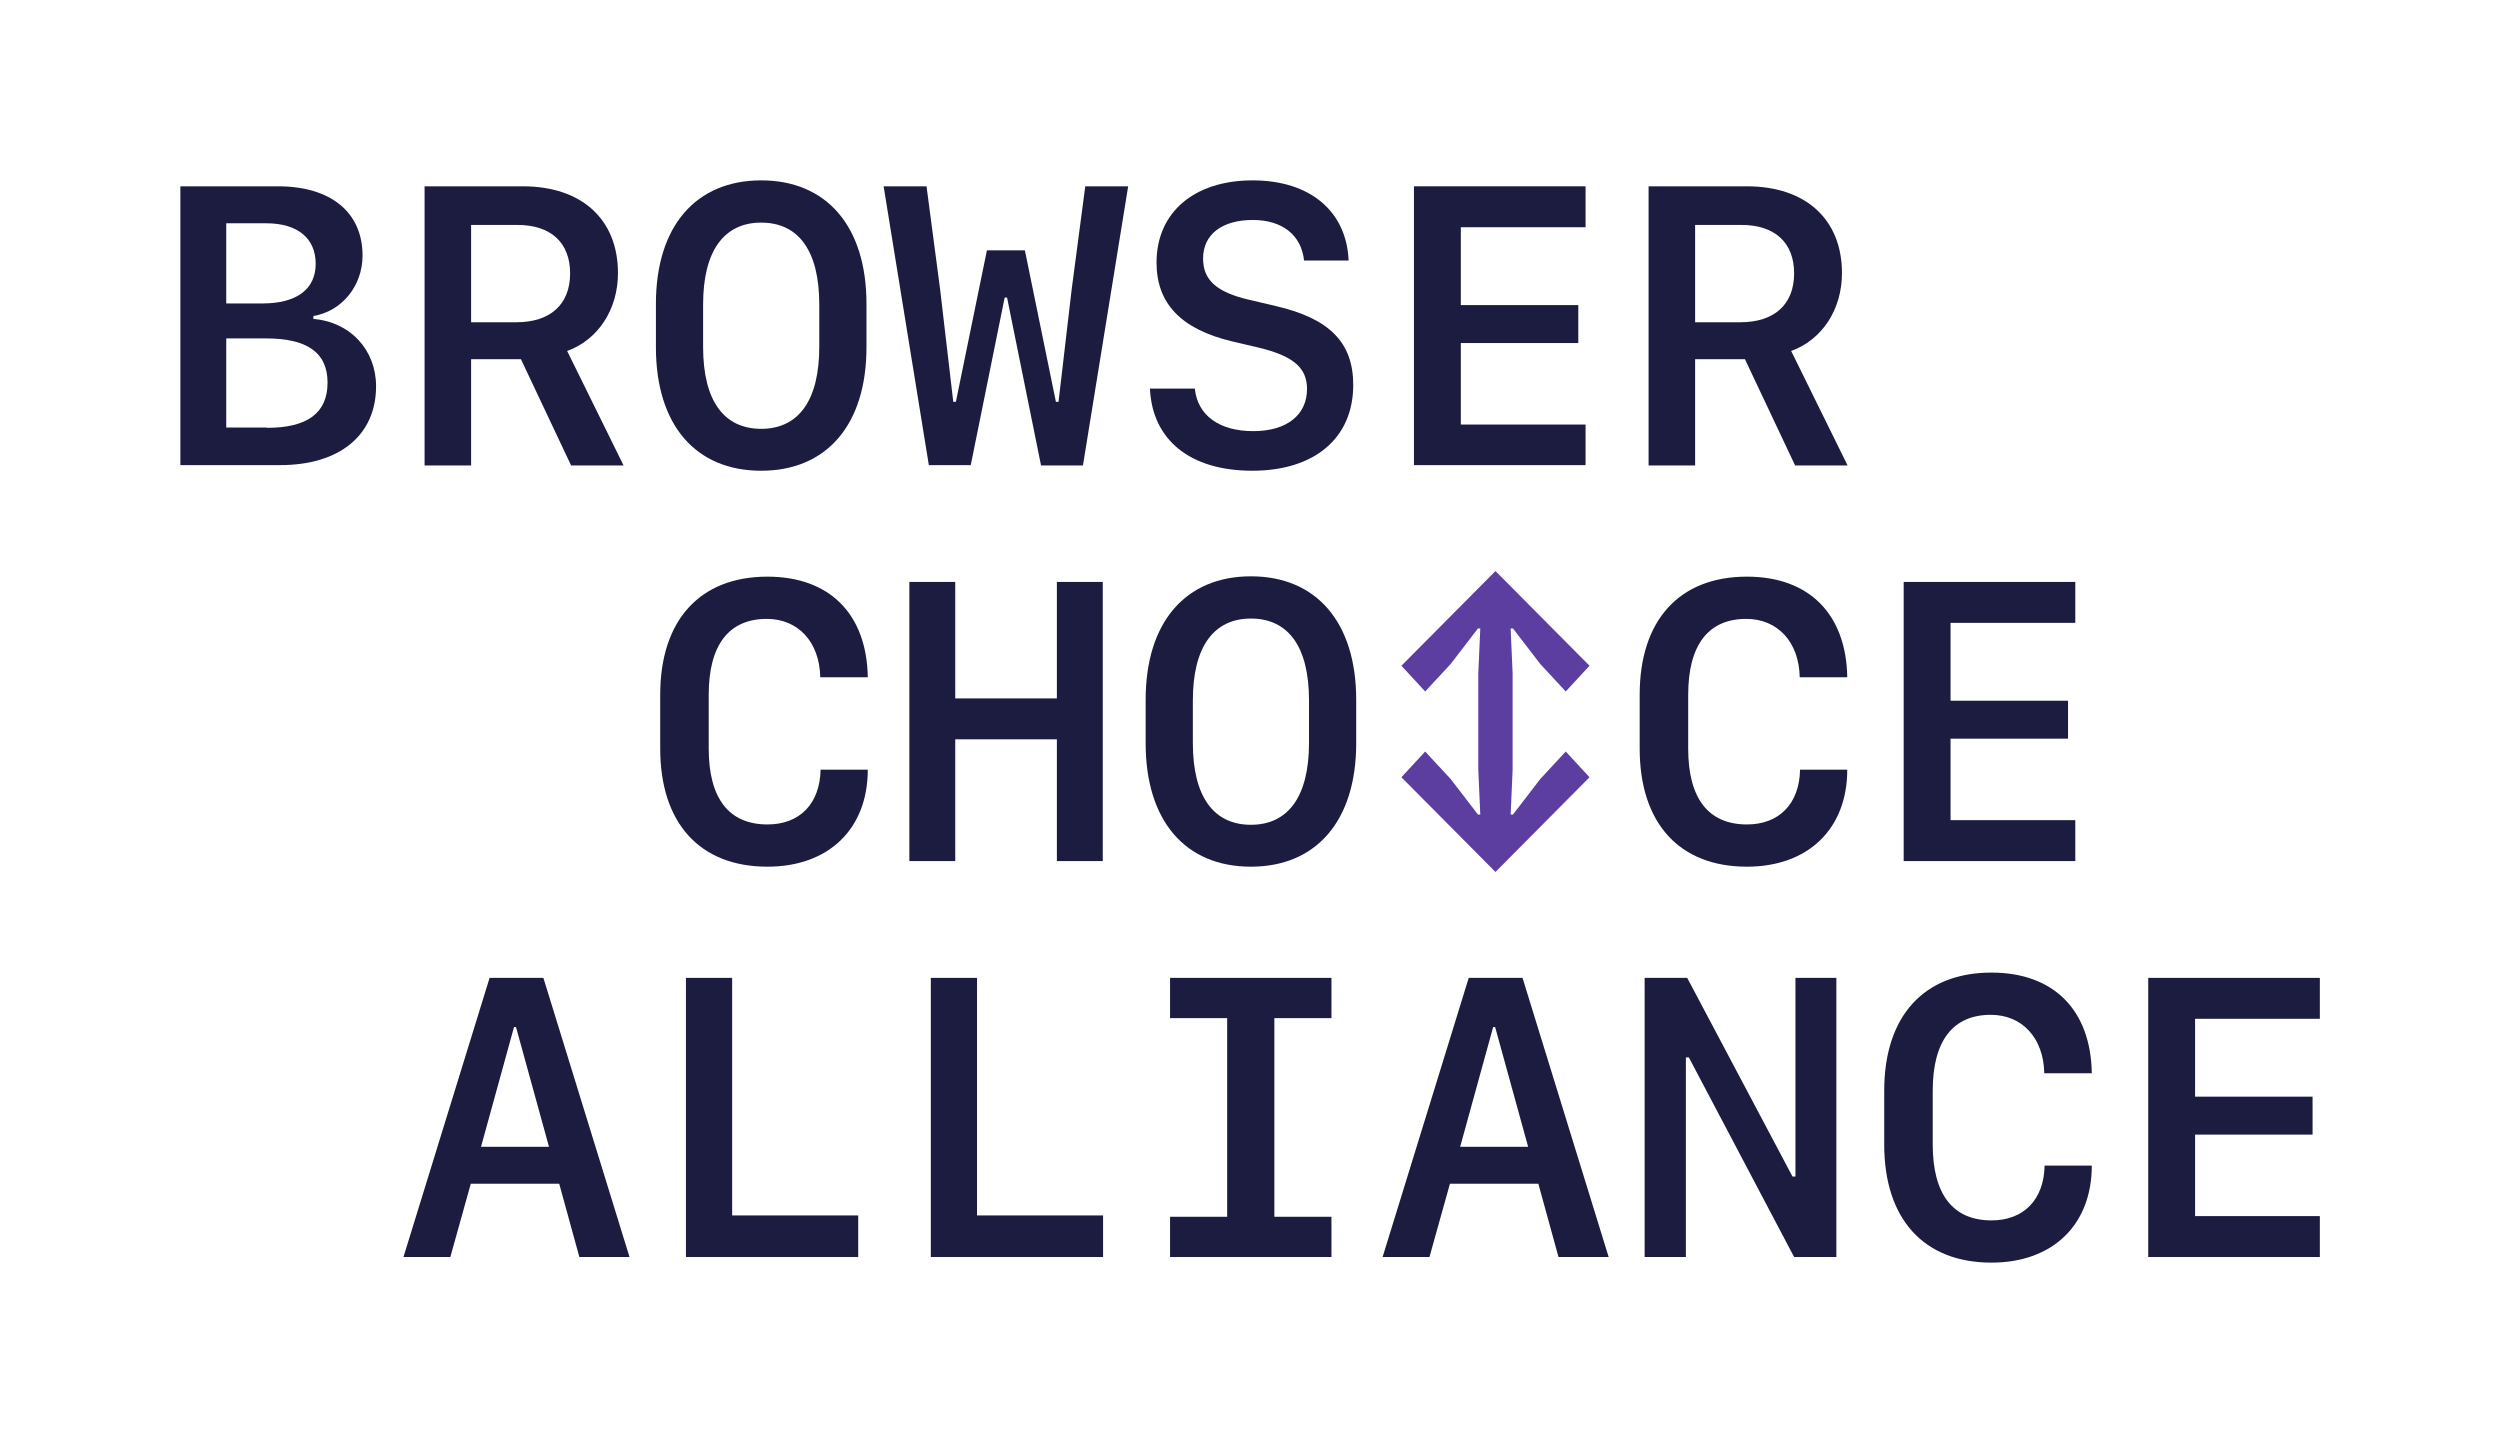
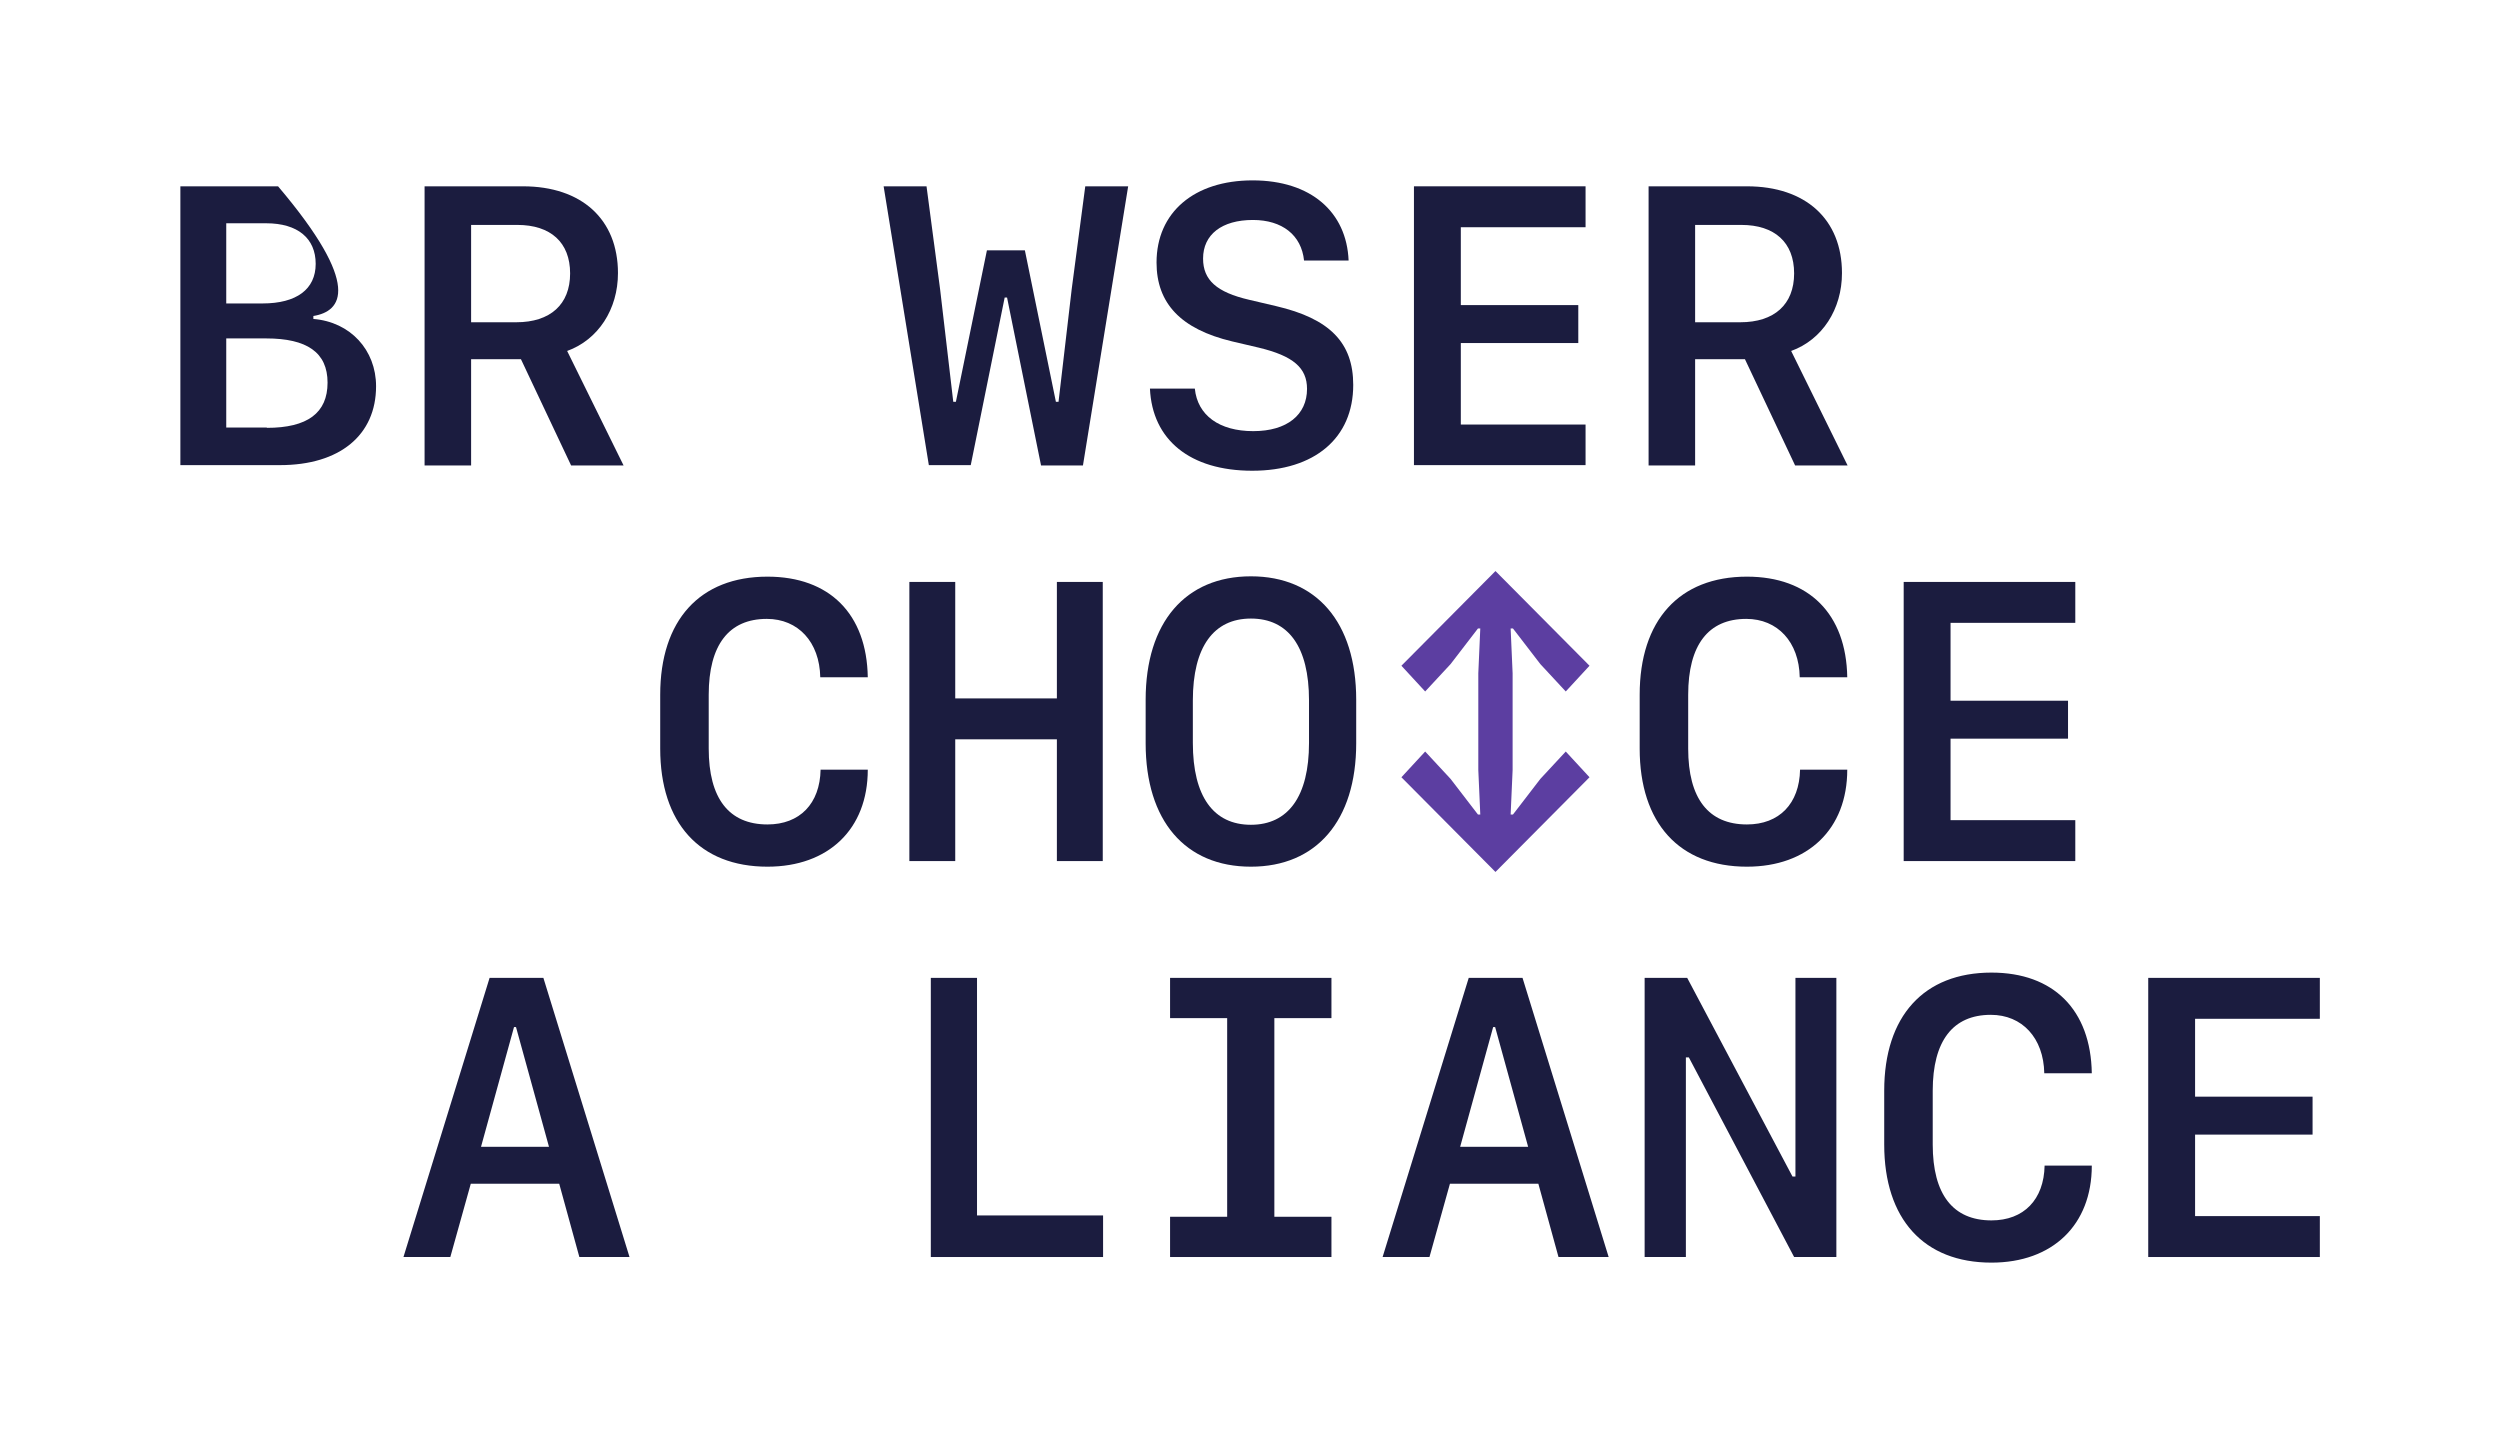
<svg xmlns="http://www.w3.org/2000/svg" width="693" height="400" viewBox="0 0 693 400" fill="none">
-   <path d="M73.967 118.598C85.22 118.598 90.799 114.482 90.799 106.067C90.799 97.653 85.036 93.811 73.784 93.811H62.715V118.506H73.967V118.598ZM62.715 84.117H72.778C82.201 84.117 87.507 80.182 87.507 73.139C87.507 66.099 82.566 61.891 73.784 61.891H62.715V84.117ZM50 128.933V51.646H77.078C91.715 51.646 100.497 58.872 100.497 70.853C100.497 79.269 94.732 86.311 86.866 87.592V88.414C97.111 89.238 104.246 97.013 104.246 107.072C104.246 120.609 94.183 128.933 77.627 128.933H50Z" fill="#1B1C3F" />
+   <path d="M73.967 118.598C85.22 118.598 90.799 114.482 90.799 106.067C90.799 97.653 85.036 93.811 73.784 93.811H62.715V118.506H73.967V118.598ZM62.715 84.117H72.778C82.201 84.117 87.507 80.182 87.507 73.139C87.507 66.099 82.566 61.891 73.784 61.891H62.715V84.117ZM50 128.933V51.646H77.078C100.497 79.269 94.732 86.311 86.866 87.592V88.414C97.111 89.238 104.246 97.013 104.246 107.072C104.246 120.609 94.183 128.933 77.627 128.933H50Z" fill="#1B1C3F" />
  <path d="M130.592 89.33H143.125C152.546 89.33 158.036 84.39 158.036 75.793C158.036 67.196 152.638 62.348 143.399 62.348H130.592V89.33ZM130.592 99.573V129.025H117.693V51.646H144.956C161.238 51.646 171.301 60.794 171.301 75.701C171.301 85.763 165.812 94.178 157.213 97.287L172.856 129.025H158.311L144.407 99.573H130.776H130.592Z" fill="#1B1C3F" />
-   <path d="M227.103 96.189V84.39C227.103 69.483 221.34 61.708 211.004 61.708C200.665 61.708 194.902 69.575 194.902 84.39V96.189C194.902 111.099 200.665 118.872 211.004 118.872C221.34 118.872 227.103 111.007 227.103 96.189ZM211.004 130.489C192.799 130.489 181.822 117.774 181.822 96.281V84.209C181.822 62.713 192.891 50 211.004 50C229.116 50 240.185 62.713 240.185 84.209V96.281C240.185 117.774 229.116 130.489 211.004 130.489Z" fill="#1B1C3F" />
  <path d="M278.514 82.379L269.091 128.933H257.474L244.942 51.646H256.833L260.585 80.093L264.244 111.372H264.975L273.575 69.391H284.095L292.693 111.372H293.426L297.083 80.093L300.835 51.646H312.727L300.194 129.025H288.577L279.154 82.471H278.422L278.514 82.379Z" fill="#1B1C3F" />
  <path d="M331.205 107.713C331.937 115.123 337.974 119.512 347.398 119.512C356.819 119.512 362.308 114.939 362.308 107.805C362.308 101.951 358.467 98.659 348.952 96.373L341.544 94.635C327.364 91.251 320.593 84.117 320.593 72.775C320.593 58.872 331.021 50 347.215 50C363.406 50 373.285 58.781 373.834 72.226H361.484C360.754 65.183 355.448 60.975 347.306 60.975C338.706 60.975 333.492 64.999 333.492 71.677C333.492 77.623 337.243 81.007 346.299 83.109L353.71 84.849C368.62 88.324 375.115 95 375.115 106.708C375.115 121.434 364.411 130.489 347.123 130.489C329.832 130.489 319.404 121.891 318.764 107.713H331.113H331.205Z" fill="#1B1C3F" />
  <path d="M439.517 128.933H391.947V51.646H439.517V62.989H404.938V84.573H437.503V95.092H404.938V117.683H439.517V129.025V128.933Z" fill="#1B1C3F" />
  <path d="M469.888 89.33H482.421C491.842 89.33 497.331 84.39 497.331 75.793C497.331 67.196 491.933 62.348 482.695 62.348H469.888V89.33ZM469.888 99.573V129.025H456.989V51.646H484.249C500.532 51.646 510.595 60.794 510.595 75.701C510.595 85.763 505.108 94.178 496.507 97.287L512.152 129.025H497.607L483.701 99.573H470.071H469.888Z" fill="#1B1C3F" />
  <path d="M227.378 213.354H240.549C240.549 229.818 229.664 240.245 212.741 240.245C193.988 240.245 183.011 228.17 183.011 207.501V192.591C183.011 171.922 193.988 159.847 212.741 159.847C229.938 159.847 240.276 170.184 240.549 187.745H227.378C227.194 177.957 221.247 171.555 212.557 171.555C202.037 171.555 196.456 178.781 196.456 192.591V207.501C196.456 221.311 202.037 228.537 212.741 228.537C221.704 228.537 227.286 222.775 227.467 213.354H227.378Z" fill="#1B1C3F" />
  <path d="M292.968 238.69V204.939H264.792V238.69H252.075V161.312H264.792V193.599H292.968V161.312H305.683V238.69H292.968Z" fill="#1B1C3F" />
  <path d="M362.858 205.945V194.145C362.858 179.238 357.095 171.463 346.757 171.463C336.42 171.463 330.657 179.33 330.657 194.145V205.945C330.657 220.854 336.42 228.629 346.757 228.629C357.095 228.629 362.858 220.762 362.858 205.945ZM346.757 240.245C328.554 240.245 317.575 227.53 317.575 206.036V193.964C317.575 172.468 328.644 159.756 346.757 159.756C364.869 159.756 375.94 172.468 375.94 193.964V206.036C375.94 227.53 364.869 240.245 346.757 240.245Z" fill="#1B1C3F" />
  <path d="M498.886 213.354H512.06C512.06 229.818 501.173 240.245 484.249 240.245C465.496 240.245 454.519 228.17 454.519 207.501V192.591C454.519 171.922 465.496 159.847 484.249 159.847C501.448 159.847 511.784 170.184 512.06 187.745H498.886C498.704 177.957 492.758 171.555 484.067 171.555C473.547 171.555 467.966 178.781 467.966 192.591V207.501C467.966 221.311 473.547 228.537 484.249 228.537C493.215 228.537 498.796 222.775 498.977 213.354H498.886Z" fill="#1B1C3F" />
  <path d="M575.272 238.69H527.701V161.312H575.272V172.652H540.692V194.239H573.257V204.757H540.692V227.348H575.272V238.69Z" fill="#1B1C3F" />
  <path d="M133.336 317.897H152.181L143.034 284.696H142.485L133.336 317.897ZM155.017 328.14H130.5L124.83 348.446H111.839L135.715 271.067H150.626L174.502 348.446H160.598L155.017 328.14Z" fill="#1B1C3F" />
-   <path d="M237.898 348.446H190.145V271.067H202.951V336.92H237.898V348.446Z" fill="#1B1C3F" />
  <path d="M305.773 348.446H258.022V271.067H270.829V336.92H305.773V348.446Z" fill="#1B1C3F" />
  <path d="M324.345 348.446V337.287H340.171V282.226H324.345V271.067H369.077V282.226H353.251V337.287H369.077V348.446H324.345Z" fill="#1B1C3F" />
  <path d="M404.754 317.897H423.599L414.452 284.696H413.903L404.754 317.897ZM426.435 328.14H401.919L396.248 348.446H383.257L407.133 271.067H422.044L445.92 348.446H432.016L426.435 328.14Z" fill="#1B1C3F" />
  <path d="M455.892 348.446V271.067H467.692L496.874 326.128H497.696V271.067H509.04V348.446H497.331L468.149 293.109H467.326V348.446H455.983H455.892Z" fill="#1B1C3F" />
  <path d="M566.674 323.11H579.847C579.847 339.573 568.958 350 552.036 350C533.281 350 522.304 337.928 522.304 317.256V302.347C522.304 281.677 533.281 269.603 552.036 269.603C569.233 269.603 579.572 279.939 579.847 297.501H566.674C566.489 287.713 560.544 281.31 551.851 281.31C541.333 281.31 535.751 288.536 535.751 302.347V317.256C535.751 331.066 541.333 338.293 552.036 338.293C560.999 338.293 566.579 332.531 566.764 323.11H566.674Z" fill="#1B1C3F" />
  <path d="M643.058 348.446H595.489V271.067H643.058V282.409H608.477V303.995H641.043V314.513H608.477V337.104H643.058V348.446Z" fill="#1B1C3F" />
  <path d="M434.027 191.677L426.983 184.086L419.39 174.208H418.75L419.298 186.646V213.446L418.75 225.794H419.39L426.983 215.914L434.027 208.323L440.614 215.457L414.544 241.707L388.471 215.457L395.058 208.323L402.102 215.914L409.694 225.794H410.335L409.786 213.446V186.646L410.335 174.208H409.694L402.102 184.086L395.058 191.677L388.471 184.543L414.544 158.293L440.614 184.543L434.027 191.677Z" fill="#5C3EA1" />
</svg>